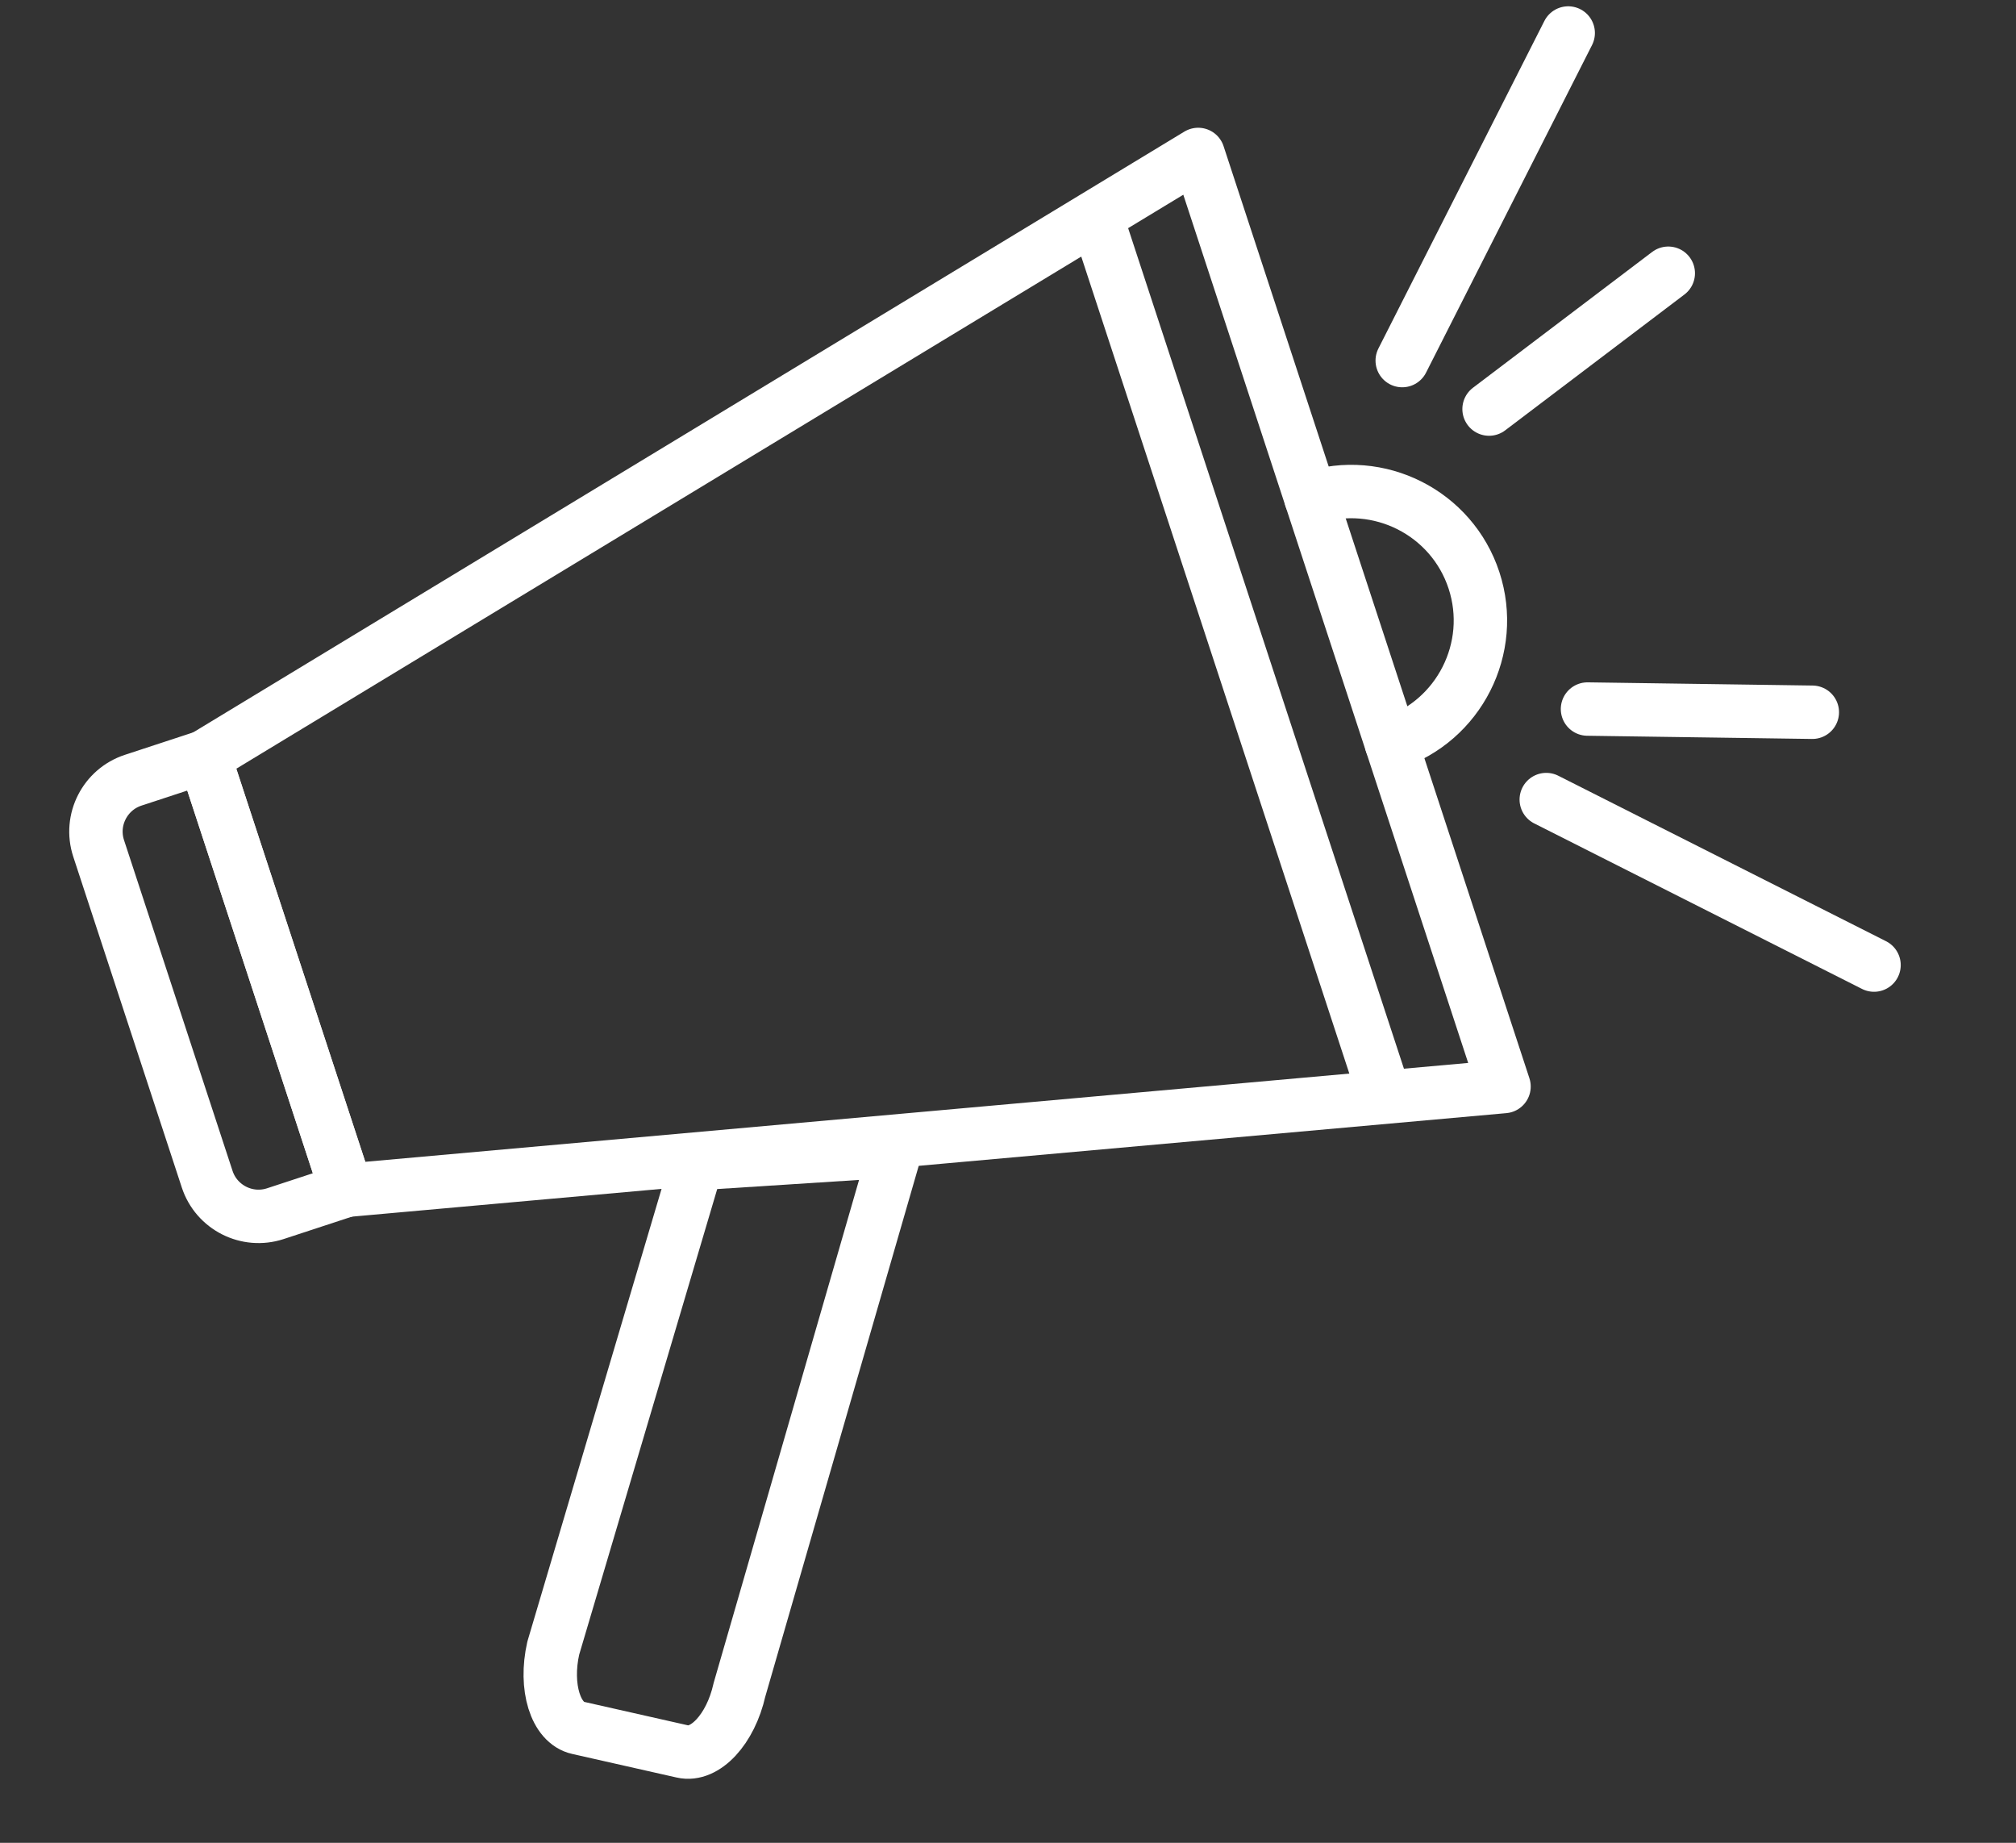
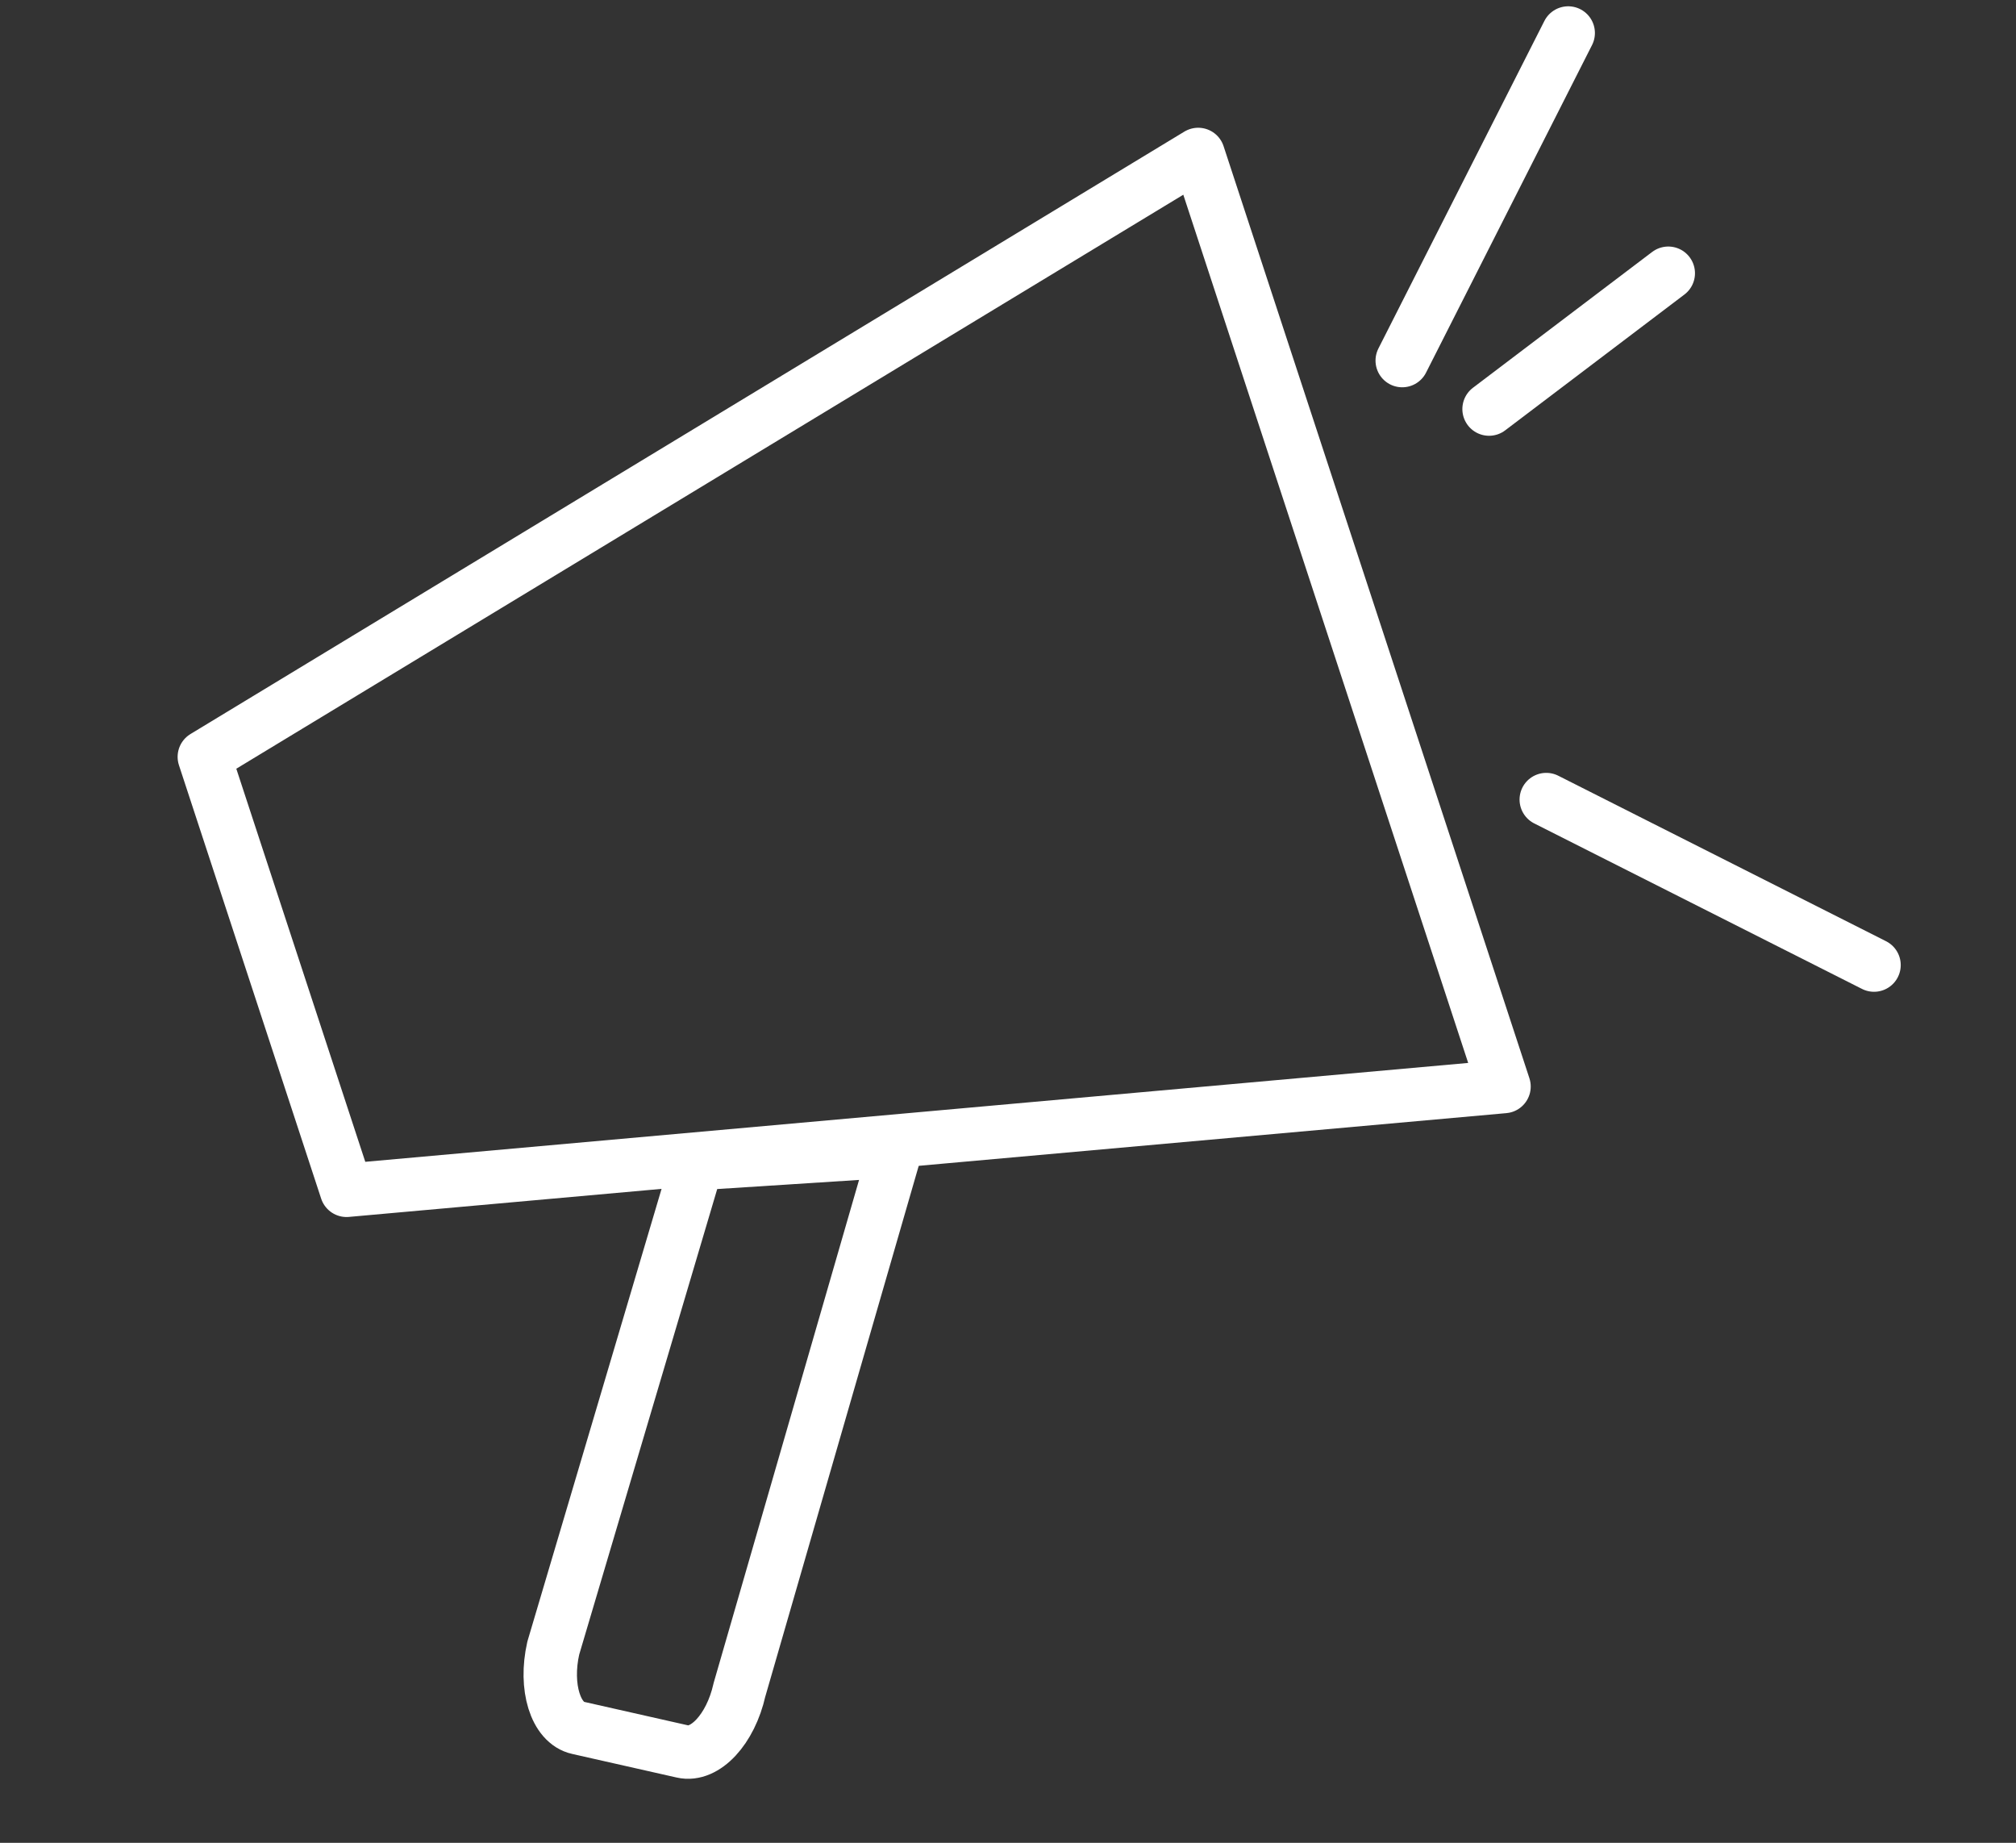
<svg xmlns="http://www.w3.org/2000/svg" width="302" height="276" viewBox="0 0 302 276" fill="none">
  <rect x="0" y="0" width="302" height="276" fill="#333333" stroke="none" />
  <path d="M210.055 54.004L234.92 4.943" stroke="white" stroke-width="8" stroke-linecap="round" stroke-linejoin="round" />
  <path d="M223.064 61.266L249.911 40.924" stroke="white" stroke-width="8" stroke-linecap="round" stroke-linejoin="round" />
  <path d="M231.632 119.753L280.733 144.54" stroke="white" stroke-width="8" stroke-linecap="round" stroke-linejoin="round" />
-   <path d="M237.809 106.195L271.489 106.674" stroke="white" stroke-width="8" stroke-linecap="round" stroke-linejoin="round" />
  <path d="M134.111 172.362L110.764 253.112C109.454 258.975 105.624 263.102 102.235 262.318L86.599 258.787C83.226 258.049 81.557 252.651 82.882 246.835L104.398 174.272L134.111 172.362Z" stroke="white" stroke-width="8" stroke-linecap="round" stroke-linejoin="round" />
-   <path d="M19.948 116.855L30.607 113.356L51.911 178.273L41.252 181.772C36.988 183.171 32.42 180.826 31.038 176.616L14.775 127.06C13.378 122.803 15.73 118.239 19.948 116.855Z" stroke="white" stroke-width="8" stroke-linecap="round" stroke-linejoin="round" />
  <path d="M225.305 162.731L51.911 178.274L30.607 113.357L179.492 23.134L225.305 162.731Z" stroke="white" stroke-width="8" stroke-linecap="round" stroke-linejoin="round" />
-   <path d="M207.424 164.088L164.693 33.884" stroke="white" stroke-width="8" stroke-linecap="round" stroke-linejoin="round" />
-   <path d="M208.435 111.325C218.584 107.994 224.13 97.05 220.805 86.917C217.479 76.784 206.527 71.255 196.378 74.586" stroke="white" stroke-width="8" stroke-linecap="round" stroke-linejoin="round" />
</svg>